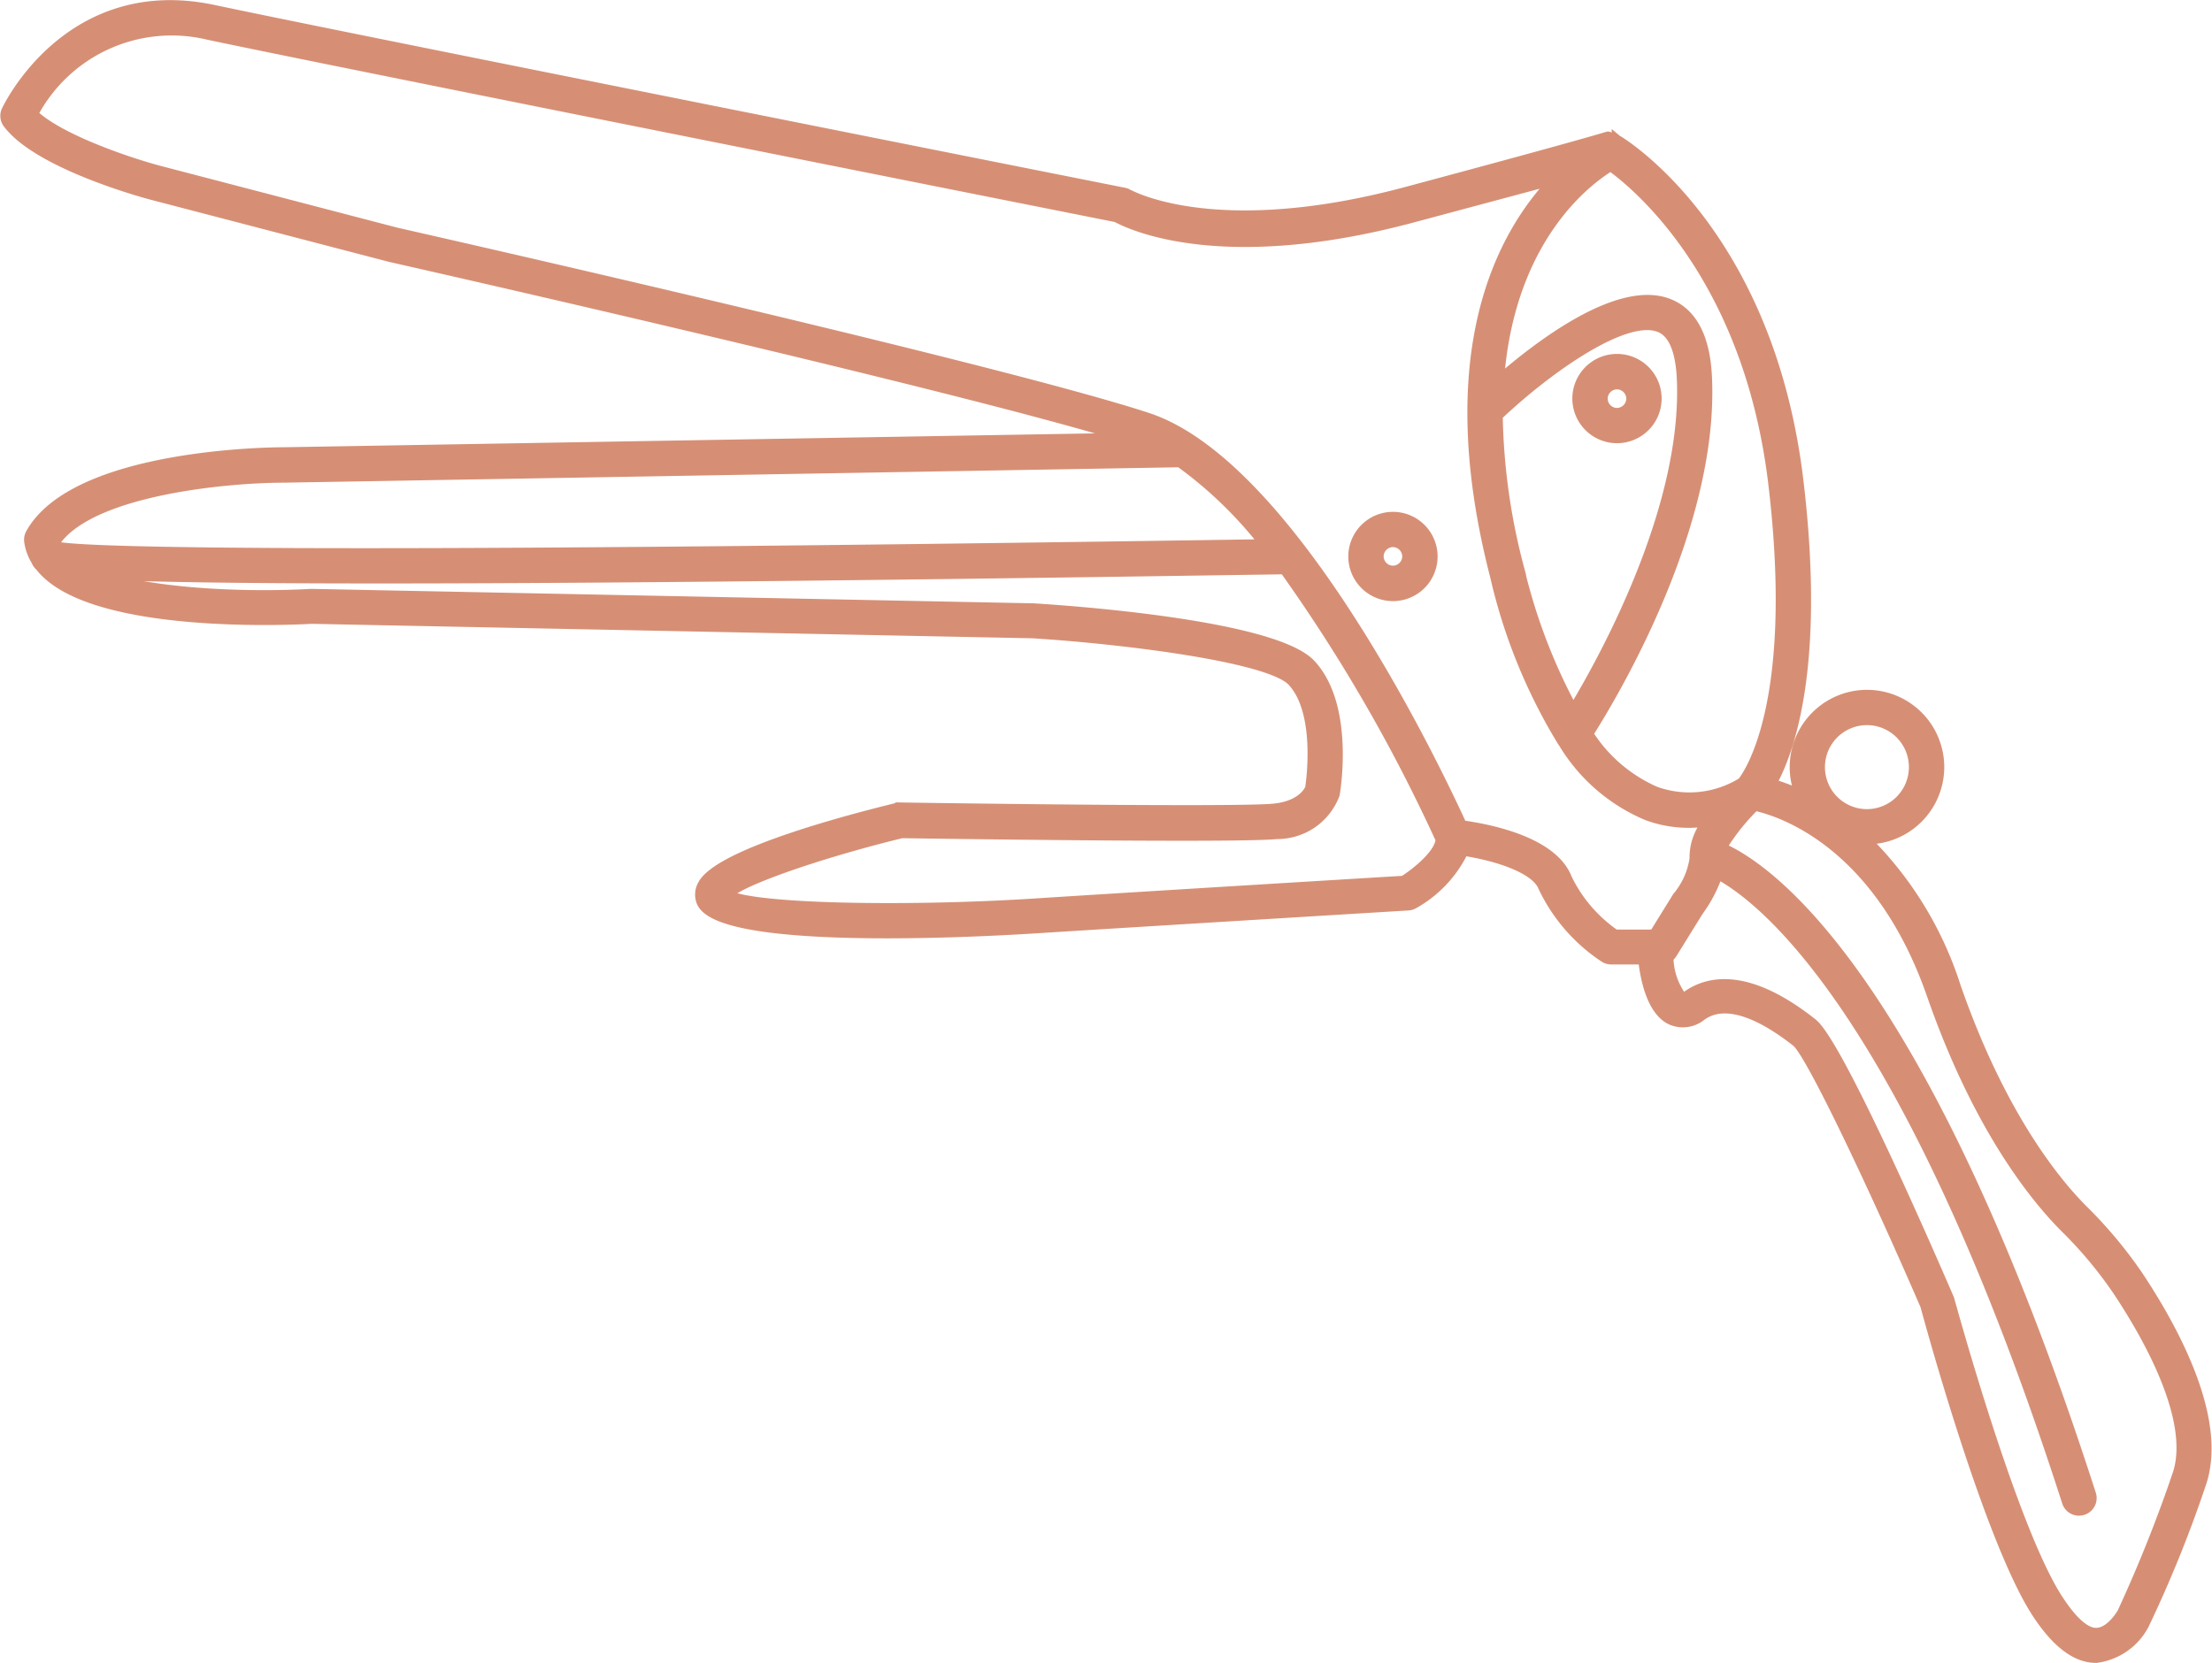
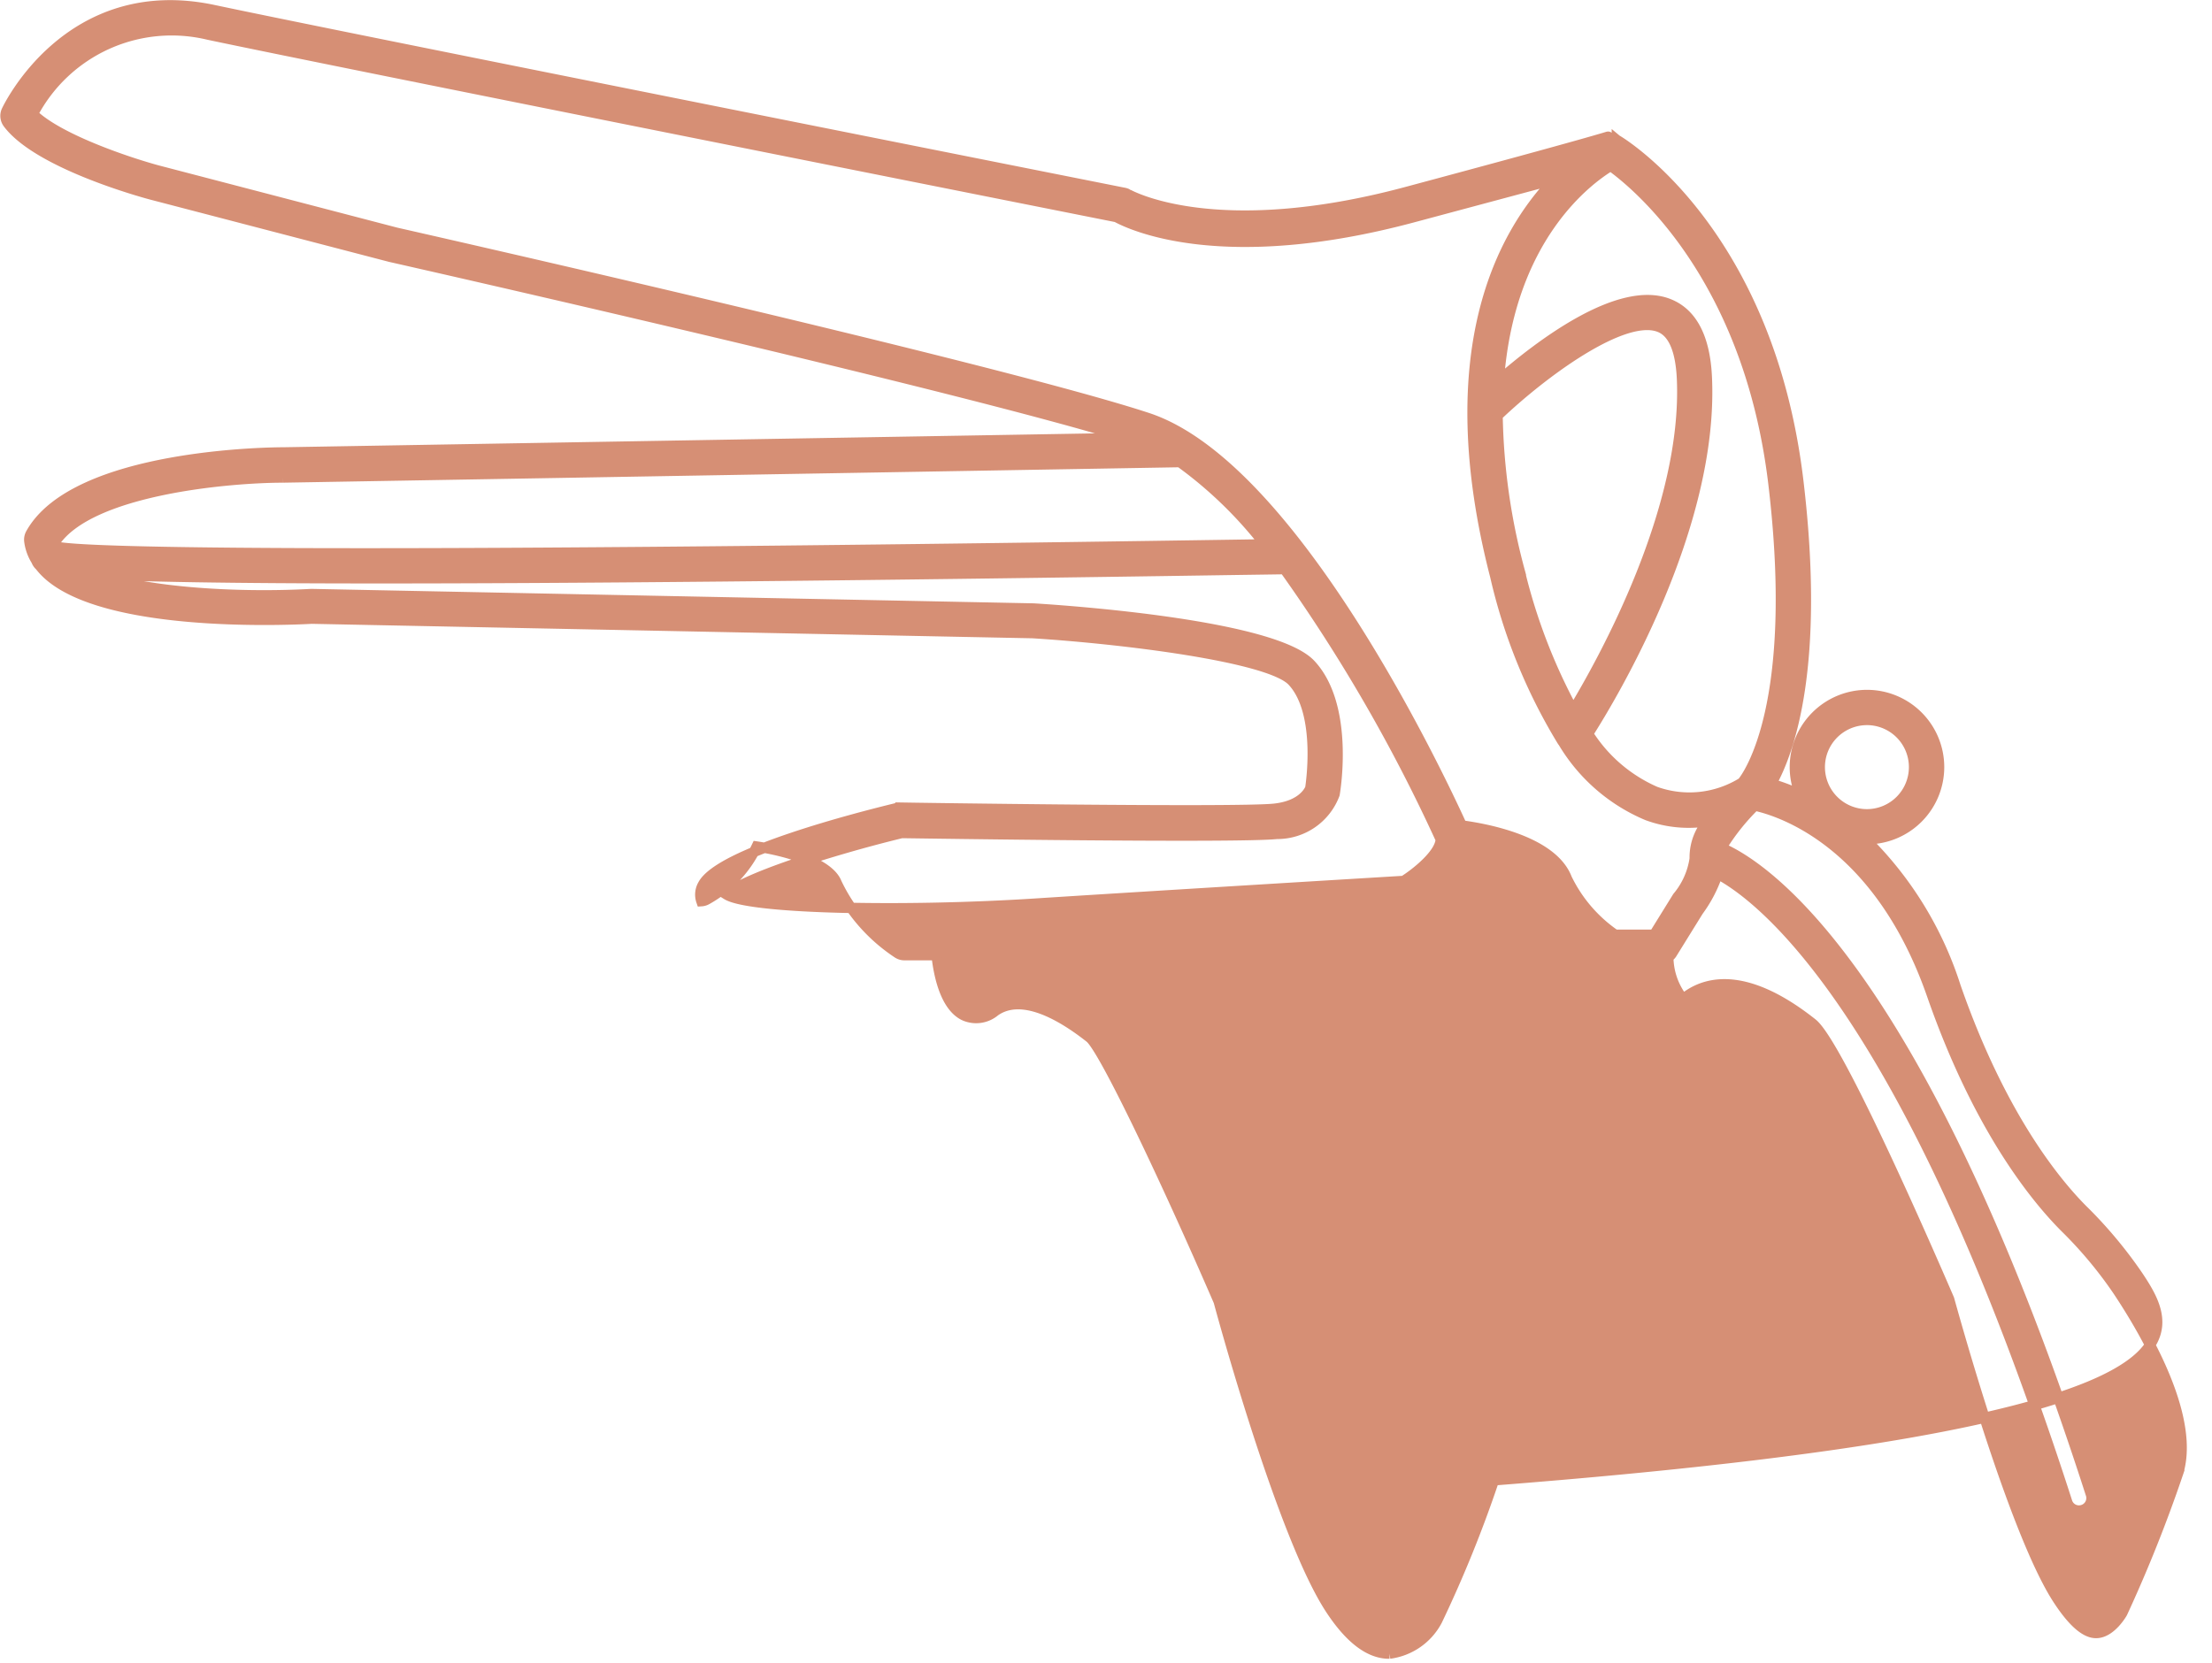
<svg xmlns="http://www.w3.org/2000/svg" width="107.047" height="80.507" viewBox="0 0 107.047 80.507">
  <g id="Grupo_52" data-name="Grupo 52" transform="translate(304.929 -123.566)">
-     <path id="Trazado_146" data-name="Trazado 146" d="M-281.184,135.836a1.913,1.913,0,0,1-1.911-1.911,1.915,1.915,0,0,1,1.911-1.911,1.913,1.913,0,0,1,1.911,1.911A1.911,1.911,0,0,1-281.184,135.836Zm0-2.616a.707.707,0,0,0-.7.7.705.705,0,0,0,.7.7.705.705,0,0,0,.7-.7A.707.707,0,0,0-281.184,133.221Z" transform="translate(43.665 16.578)" fill="#d68f75" stroke="#d68f75" stroke-width="0.5" />
-     <path id="Trazado_147" data-name="Trazado 147" d="M-201.45,185.347a21.412,21.412,0,0,0-2.706-3.236c-1.367-1.379-3.985-4.611-6.132-10.78a17.43,17.43,0,0,0-4.4-7.155c.036,0,.073.012.109.012a3.493,3.493,0,0,0,3.49-3.49,3.491,3.491,0,0,0-3.49-3.49,3.493,3.493,0,0,0-3.49,3.49,3.45,3.45,0,0,0,.272,1.346,9.626,9.626,0,0,0-1.418-.535c.883-1.585,2.377-5.721,1.312-14.657-1.427-11.984-8.44-16.3-8.736-16.483l-.027-.009-.018-.015a.4.4,0,0,0-.118-.033.551.551,0,0,0-.076-.021c-.054-.006-.106-.06-.16-.054-.021,0-.042-.054-.064-.054h-.009c-.03,0-.572.215-9.749,2.676-9.323,2.5-13.465.121-13.5.1a.643.643,0,0,0-.2-.064c-.375-.076-37.484-7.451-44.043-8.845-7.028-1.488-9.976,4.811-10.006,4.875a.6.6,0,0,0,.067.611c1.442,1.923,6.359,3.293,6.922,3.444L-286.04,136c.284.064,27.714,6.262,35.718,8.766l-40.916.7c-.411,0-10.039.045-12.2,3.931a.6.6,0,0,0-.073.354,2.311,2.311,0,0,0,.339.95.6.6,0,0,0,.172.251c2.325,3.054,11.981,2.628,13.154,2.561l34.884.7c4.27.266,11.46,1.134,12.573,2.325,1.461,1.557.868,5.177.871,5.177-.012.036-.305.85-1.748,1-1.854.194-17.926-.051-18.086-.054a.854.854,0,0,0-.151.015c-2,.484-8.582,2.18-9.407,3.713a.965.965,0,0,0-.076.8c.445,1.246,4.829,1.548,8.987,1.548,3.121,0,6.111-.172,7.215-.242,4.726-.3,18-1.107,18-1.107a.607.607,0,0,0,.269-.082,5.808,5.808,0,0,0,2.407-2.564c1.494.221,3.5.816,3.868,1.76a8.389,8.389,0,0,0,2.951,3.4.6.6,0,0,0,.327.1h1.56c.1.94.411,2.464,1.327,2.915a1.414,1.414,0,0,0,1.5-.206c1.3-.913,3.217.2,4.593,1.285.689.562,3.725,6.97,6.232,12.764.124.457,3.069,11.337,5.41,14.9.877,1.337,1.829,2.15,2.833,2.15h.027a3.049,3.049,0,0,0,2.3-1.6,60.035,60.035,0,0,0,2.749-6.789C-197.383,192.472-199.5,188.284-201.45,185.347Zm-13.133-26.931A2.283,2.283,0,0,1-212.3,160.7a2.285,2.285,0,0,1-2.283,2.283,2.284,2.284,0,0,1-2.28-2.283A2.282,2.282,0,0,1-214.583,158.417Zm-12.4-26.822c1.276.916,6.683,5.349,7.88,15.4,1.27,10.68-1.225,14.1-1.512,14.451a4.855,4.855,0,0,1-4.206.441,7.324,7.324,0,0,1-3.257-2.8c1.146-1.8,6.09-10,5.748-17.263-.088-1.905-.711-3.1-1.844-3.547-2.41-.956-6.314,2.05-8.222,3.719C-231.891,135.06-228.1,132.269-226.984,131.595Zm-4.415,19.565a30.731,30.731,0,0,1-1.058-7.475c2.189-2.086,6.1-4.974,7.838-4.285.656.257,1.019,1.092,1.086,2.483.293,6.3-3.8,13.653-5.265,16.075A27.707,27.707,0,0,1-231.4,151.159Zm-59.831-4.478,43.4-.747a20.16,20.16,0,0,1,4.119,3.982l-1.17.018c-46.677.708-56.105.357-57.3.1a1.564,1.564,0,0,1-.1-.218C-300.57,147.252-293.772,146.681-291.229,146.681ZM-237,166.209c-1.473.088-13.426.813-17.859,1.1-6.256.4-13.777.263-14.9-.438.72-.735,4.814-2.093,8.467-2.982,1.358.018,16.278.242,18.155.042a2.959,2.959,0,0,0,2.794-1.92c.03-.172.717-4.276-1.161-6.284-1.769-1.89-11.458-2.585-13.4-2.706l-34.956-.7c-3.251.181-7.865-.009-10.466-.962,2.168.112,6.2.2,13.828.2,8.555,0,21.63-.109,41.645-.414l2.084-.03a79.286,79.286,0,0,1,7.563,13.084C-235.239,164.891-236.346,165.795-237,166.209Zm7.892-.127c-.711-1.826-3.943-2.407-5.08-2.558-1.116-2.452-8.171-17.415-15.213-19.731-7.288-2.395-36.081-8.9-36.353-8.963l-11.563-3.018c-1.3-.351-4.741-1.482-6.021-2.725a7.592,7.592,0,0,1,8.479-3.846c6.4,1.358,41.844,8.412,43.961,8.833.735.4,5.159,2.474,14.348.012l6.882-1.845c-2.528,2.619-5.715,8.3-2.9,19.217a26.8,26.8,0,0,0,3.233,7.962.41.41,0,0,0,.051.07,8.629,8.629,0,0,0,4.064,3.538,5.788,5.788,0,0,0,2.969.281,2.671,2.671,0,0,0-.665,1.766l0,.03v.03a3.721,3.721,0,0,1-.832,1.851l-1.131,1.826h-1.89A7.011,7.011,0,0,1-229.109,166.082Zm29.552,28.89a68.688,68.688,0,0,1-2.661,6.656c0,.009-.553.986-1.27.986h-.012c-.562,0-1.194-.641-1.823-1.6-2.238-3.4-5.225-14.373-5.283-14.563-.883-2.047-5.355-12.347-6.619-13.344-3.072-2.437-4.977-2.086-6.033-1.349-.127.088-.236.124-.278.1a3.346,3.346,0,0,1-.659-1.959.561.561,0,0,0,.166-.16l1.285-2.074a6.563,6.563,0,0,0,.937-1.8c2.129,1.125,9.223,6.513,16.913,30.4a.6.6,0,0,0,.575.42.654.654,0,0,0,.184-.03.6.6,0,0,0,.39-.759c-8.192-25.44-15.766-30.378-17.886-31.294a10.663,10.663,0,0,1,1.624-2.041c1.194.257,5.987,1.733,8.576,9.171,2.229,6.4,4.977,9.782,6.42,11.234a20.246,20.246,0,0,1,2.558,3.057C-200.978,188.232-198.641,192.345-199.557,194.972Z" transform="translate(0)" fill="#d68f75" stroke="#d68f75" stroke-width="0.5" />
-     <path id="Trazado_148" data-name="Trazado 148" d="M-277.6,129.486a1.913,1.913,0,0,0-1.911,1.911,1.915,1.915,0,0,0,1.911,1.911,1.913,1.913,0,0,0,1.911-1.911A1.911,1.911,0,0,0-277.6,129.486Zm0,2.616a.707.707,0,0,1-.7-.7.705.705,0,0,1,.7-.7.705.705,0,0,1,.7.7A.707.707,0,0,1-277.6,132.1Z" transform="translate(50.923 11.462)" fill="#d68f75" stroke="#d68f75" stroke-width="0.5" />
+     <path id="Trazado_147" data-name="Trazado 147" d="M-201.45,185.347a21.412,21.412,0,0,0-2.706-3.236c-1.367-1.379-3.985-4.611-6.132-10.78a17.43,17.43,0,0,0-4.4-7.155c.036,0,.073.012.109.012a3.493,3.493,0,0,0,3.49-3.49,3.491,3.491,0,0,0-3.49-3.49,3.493,3.493,0,0,0-3.49,3.49,3.45,3.45,0,0,0,.272,1.346,9.626,9.626,0,0,0-1.418-.535c.883-1.585,2.377-5.721,1.312-14.657-1.427-11.984-8.44-16.3-8.736-16.483l-.027-.009-.018-.015a.4.4,0,0,0-.118-.033.551.551,0,0,0-.076-.021c-.054-.006-.106-.06-.16-.054-.021,0-.042-.054-.064-.054h-.009c-.03,0-.572.215-9.749,2.676-9.323,2.5-13.465.121-13.5.1a.643.643,0,0,0-.2-.064c-.375-.076-37.484-7.451-44.043-8.845-7.028-1.488-9.976,4.811-10.006,4.875a.6.6,0,0,0,.067.611c1.442,1.923,6.359,3.293,6.922,3.444L-286.04,136c.284.064,27.714,6.262,35.718,8.766l-40.916.7c-.411,0-10.039.045-12.2,3.931a.6.6,0,0,0-.073.354,2.311,2.311,0,0,0,.339.95.6.6,0,0,0,.172.251c2.325,3.054,11.981,2.628,13.154,2.561l34.884.7c4.27.266,11.46,1.134,12.573,2.325,1.461,1.557.868,5.177.871,5.177-.012.036-.305.85-1.748,1-1.854.194-17.926-.051-18.086-.054a.854.854,0,0,0-.151.015c-2,.484-8.582,2.18-9.407,3.713a.965.965,0,0,0-.076.8a.607.607,0,0,0,.269-.082,5.808,5.808,0,0,0,2.407-2.564c1.494.221,3.5.816,3.868,1.76a8.389,8.389,0,0,0,2.951,3.4.6.6,0,0,0,.327.1h1.56c.1.94.411,2.464,1.327,2.915a1.414,1.414,0,0,0,1.5-.206c1.3-.913,3.217.2,4.593,1.285.689.562,3.725,6.97,6.232,12.764.124.457,3.069,11.337,5.41,14.9.877,1.337,1.829,2.15,2.833,2.15h.027a3.049,3.049,0,0,0,2.3-1.6,60.035,60.035,0,0,0,2.749-6.789C-197.383,192.472-199.5,188.284-201.45,185.347Zm-13.133-26.931A2.283,2.283,0,0,1-212.3,160.7a2.285,2.285,0,0,1-2.283,2.283,2.284,2.284,0,0,1-2.28-2.283A2.282,2.282,0,0,1-214.583,158.417Zm-12.4-26.822c1.276.916,6.683,5.349,7.88,15.4,1.27,10.68-1.225,14.1-1.512,14.451a4.855,4.855,0,0,1-4.206.441,7.324,7.324,0,0,1-3.257-2.8c1.146-1.8,6.09-10,5.748-17.263-.088-1.905-.711-3.1-1.844-3.547-2.41-.956-6.314,2.05-8.222,3.719C-231.891,135.06-228.1,132.269-226.984,131.595Zm-4.415,19.565a30.731,30.731,0,0,1-1.058-7.475c2.189-2.086,6.1-4.974,7.838-4.285.656.257,1.019,1.092,1.086,2.483.293,6.3-3.8,13.653-5.265,16.075A27.707,27.707,0,0,1-231.4,151.159Zm-59.831-4.478,43.4-.747a20.16,20.16,0,0,1,4.119,3.982l-1.17.018c-46.677.708-56.105.357-57.3.1a1.564,1.564,0,0,1-.1-.218C-300.57,147.252-293.772,146.681-291.229,146.681ZM-237,166.209c-1.473.088-13.426.813-17.859,1.1-6.256.4-13.777.263-14.9-.438.72-.735,4.814-2.093,8.467-2.982,1.358.018,16.278.242,18.155.042a2.959,2.959,0,0,0,2.794-1.92c.03-.172.717-4.276-1.161-6.284-1.769-1.89-11.458-2.585-13.4-2.706l-34.956-.7c-3.251.181-7.865-.009-10.466-.962,2.168.112,6.2.2,13.828.2,8.555,0,21.63-.109,41.645-.414l2.084-.03a79.286,79.286,0,0,1,7.563,13.084C-235.239,164.891-236.346,165.795-237,166.209Zm7.892-.127c-.711-1.826-3.943-2.407-5.08-2.558-1.116-2.452-8.171-17.415-15.213-19.731-7.288-2.395-36.081-8.9-36.353-8.963l-11.563-3.018c-1.3-.351-4.741-1.482-6.021-2.725a7.592,7.592,0,0,1,8.479-3.846c6.4,1.358,41.844,8.412,43.961,8.833.735.4,5.159,2.474,14.348.012l6.882-1.845c-2.528,2.619-5.715,8.3-2.9,19.217a26.8,26.8,0,0,0,3.233,7.962.41.41,0,0,0,.051.07,8.629,8.629,0,0,0,4.064,3.538,5.788,5.788,0,0,0,2.969.281,2.671,2.671,0,0,0-.665,1.766l0,.03v.03a3.721,3.721,0,0,1-.832,1.851l-1.131,1.826h-1.89A7.011,7.011,0,0,1-229.109,166.082Zm29.552,28.89a68.688,68.688,0,0,1-2.661,6.656c0,.009-.553.986-1.27.986h-.012c-.562,0-1.194-.641-1.823-1.6-2.238-3.4-5.225-14.373-5.283-14.563-.883-2.047-5.355-12.347-6.619-13.344-3.072-2.437-4.977-2.086-6.033-1.349-.127.088-.236.124-.278.1a3.346,3.346,0,0,1-.659-1.959.561.561,0,0,0,.166-.16l1.285-2.074a6.563,6.563,0,0,0,.937-1.8c2.129,1.125,9.223,6.513,16.913,30.4a.6.6,0,0,0,.575.42.654.654,0,0,0,.184-.03.6.6,0,0,0,.39-.759c-8.192-25.44-15.766-30.378-17.886-31.294a10.663,10.663,0,0,1,1.624-2.041c1.194.257,5.987,1.733,8.576,9.171,2.229,6.4,4.977,9.782,6.42,11.234a20.246,20.246,0,0,1,2.558,3.057C-200.978,188.232-198.641,192.345-199.557,194.972Z" transform="translate(0)" fill="#d68f75" stroke="#d68f75" stroke-width="0.5" />
  </g>
</svg>